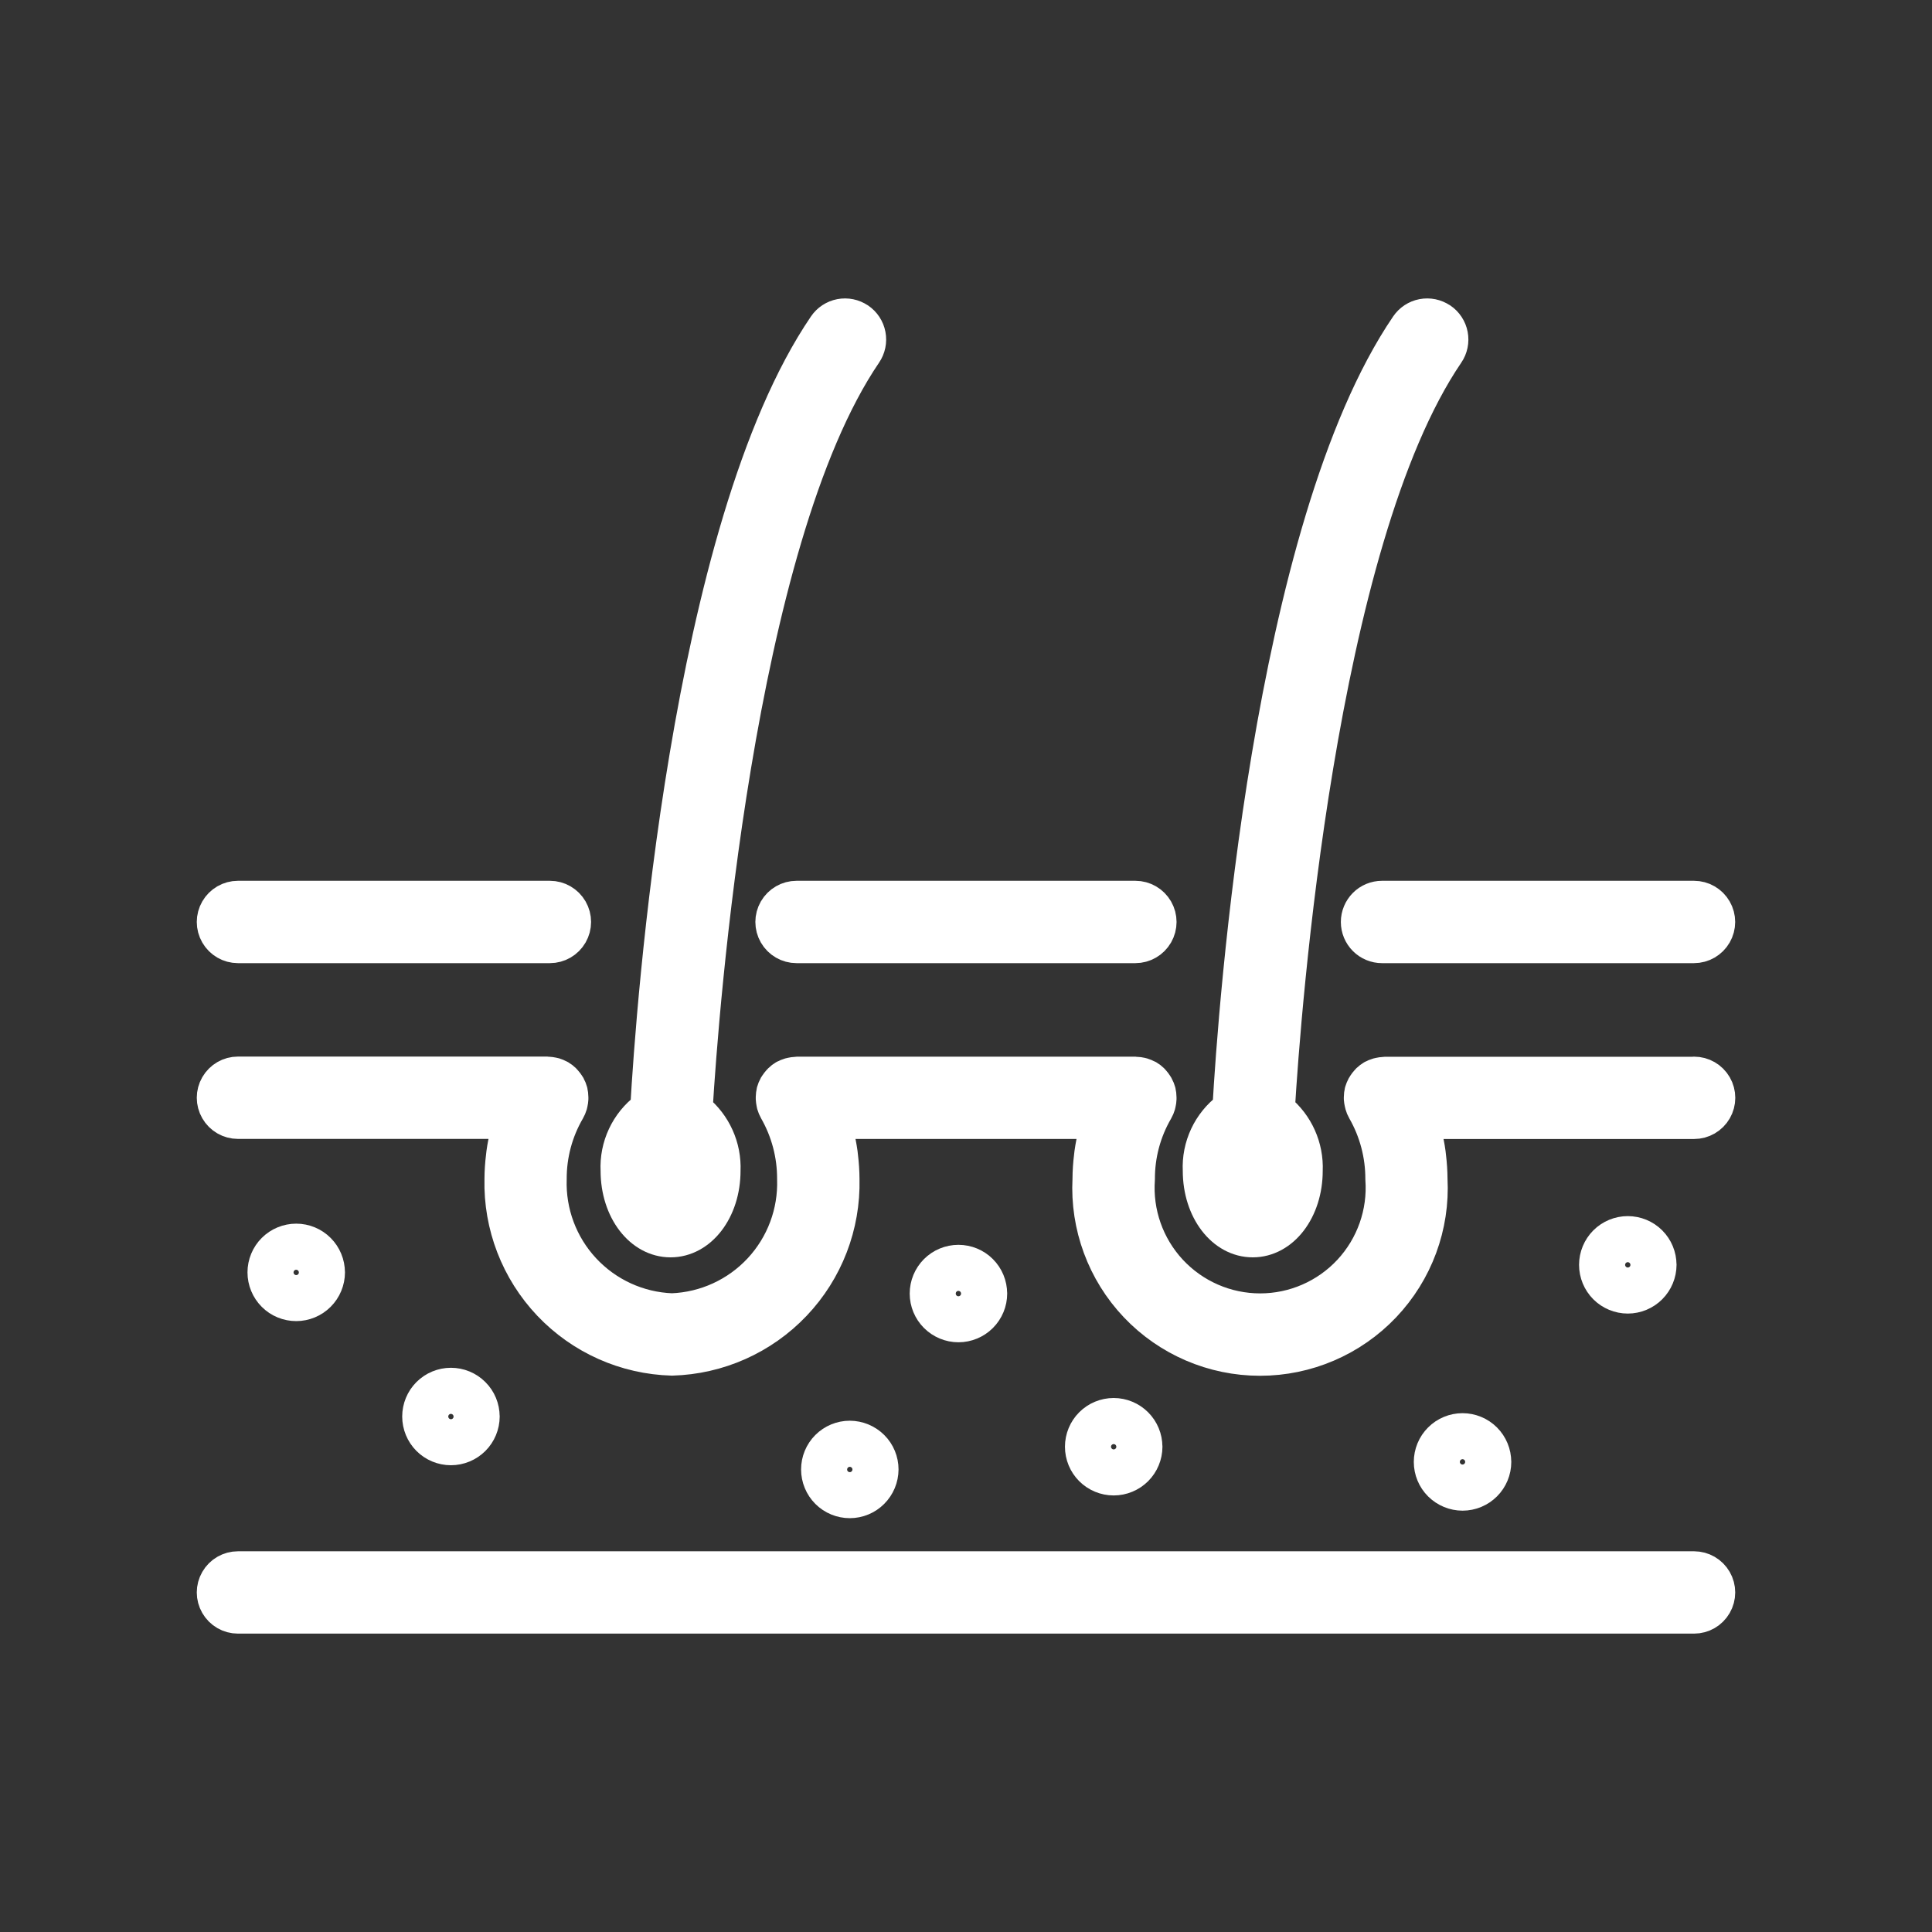
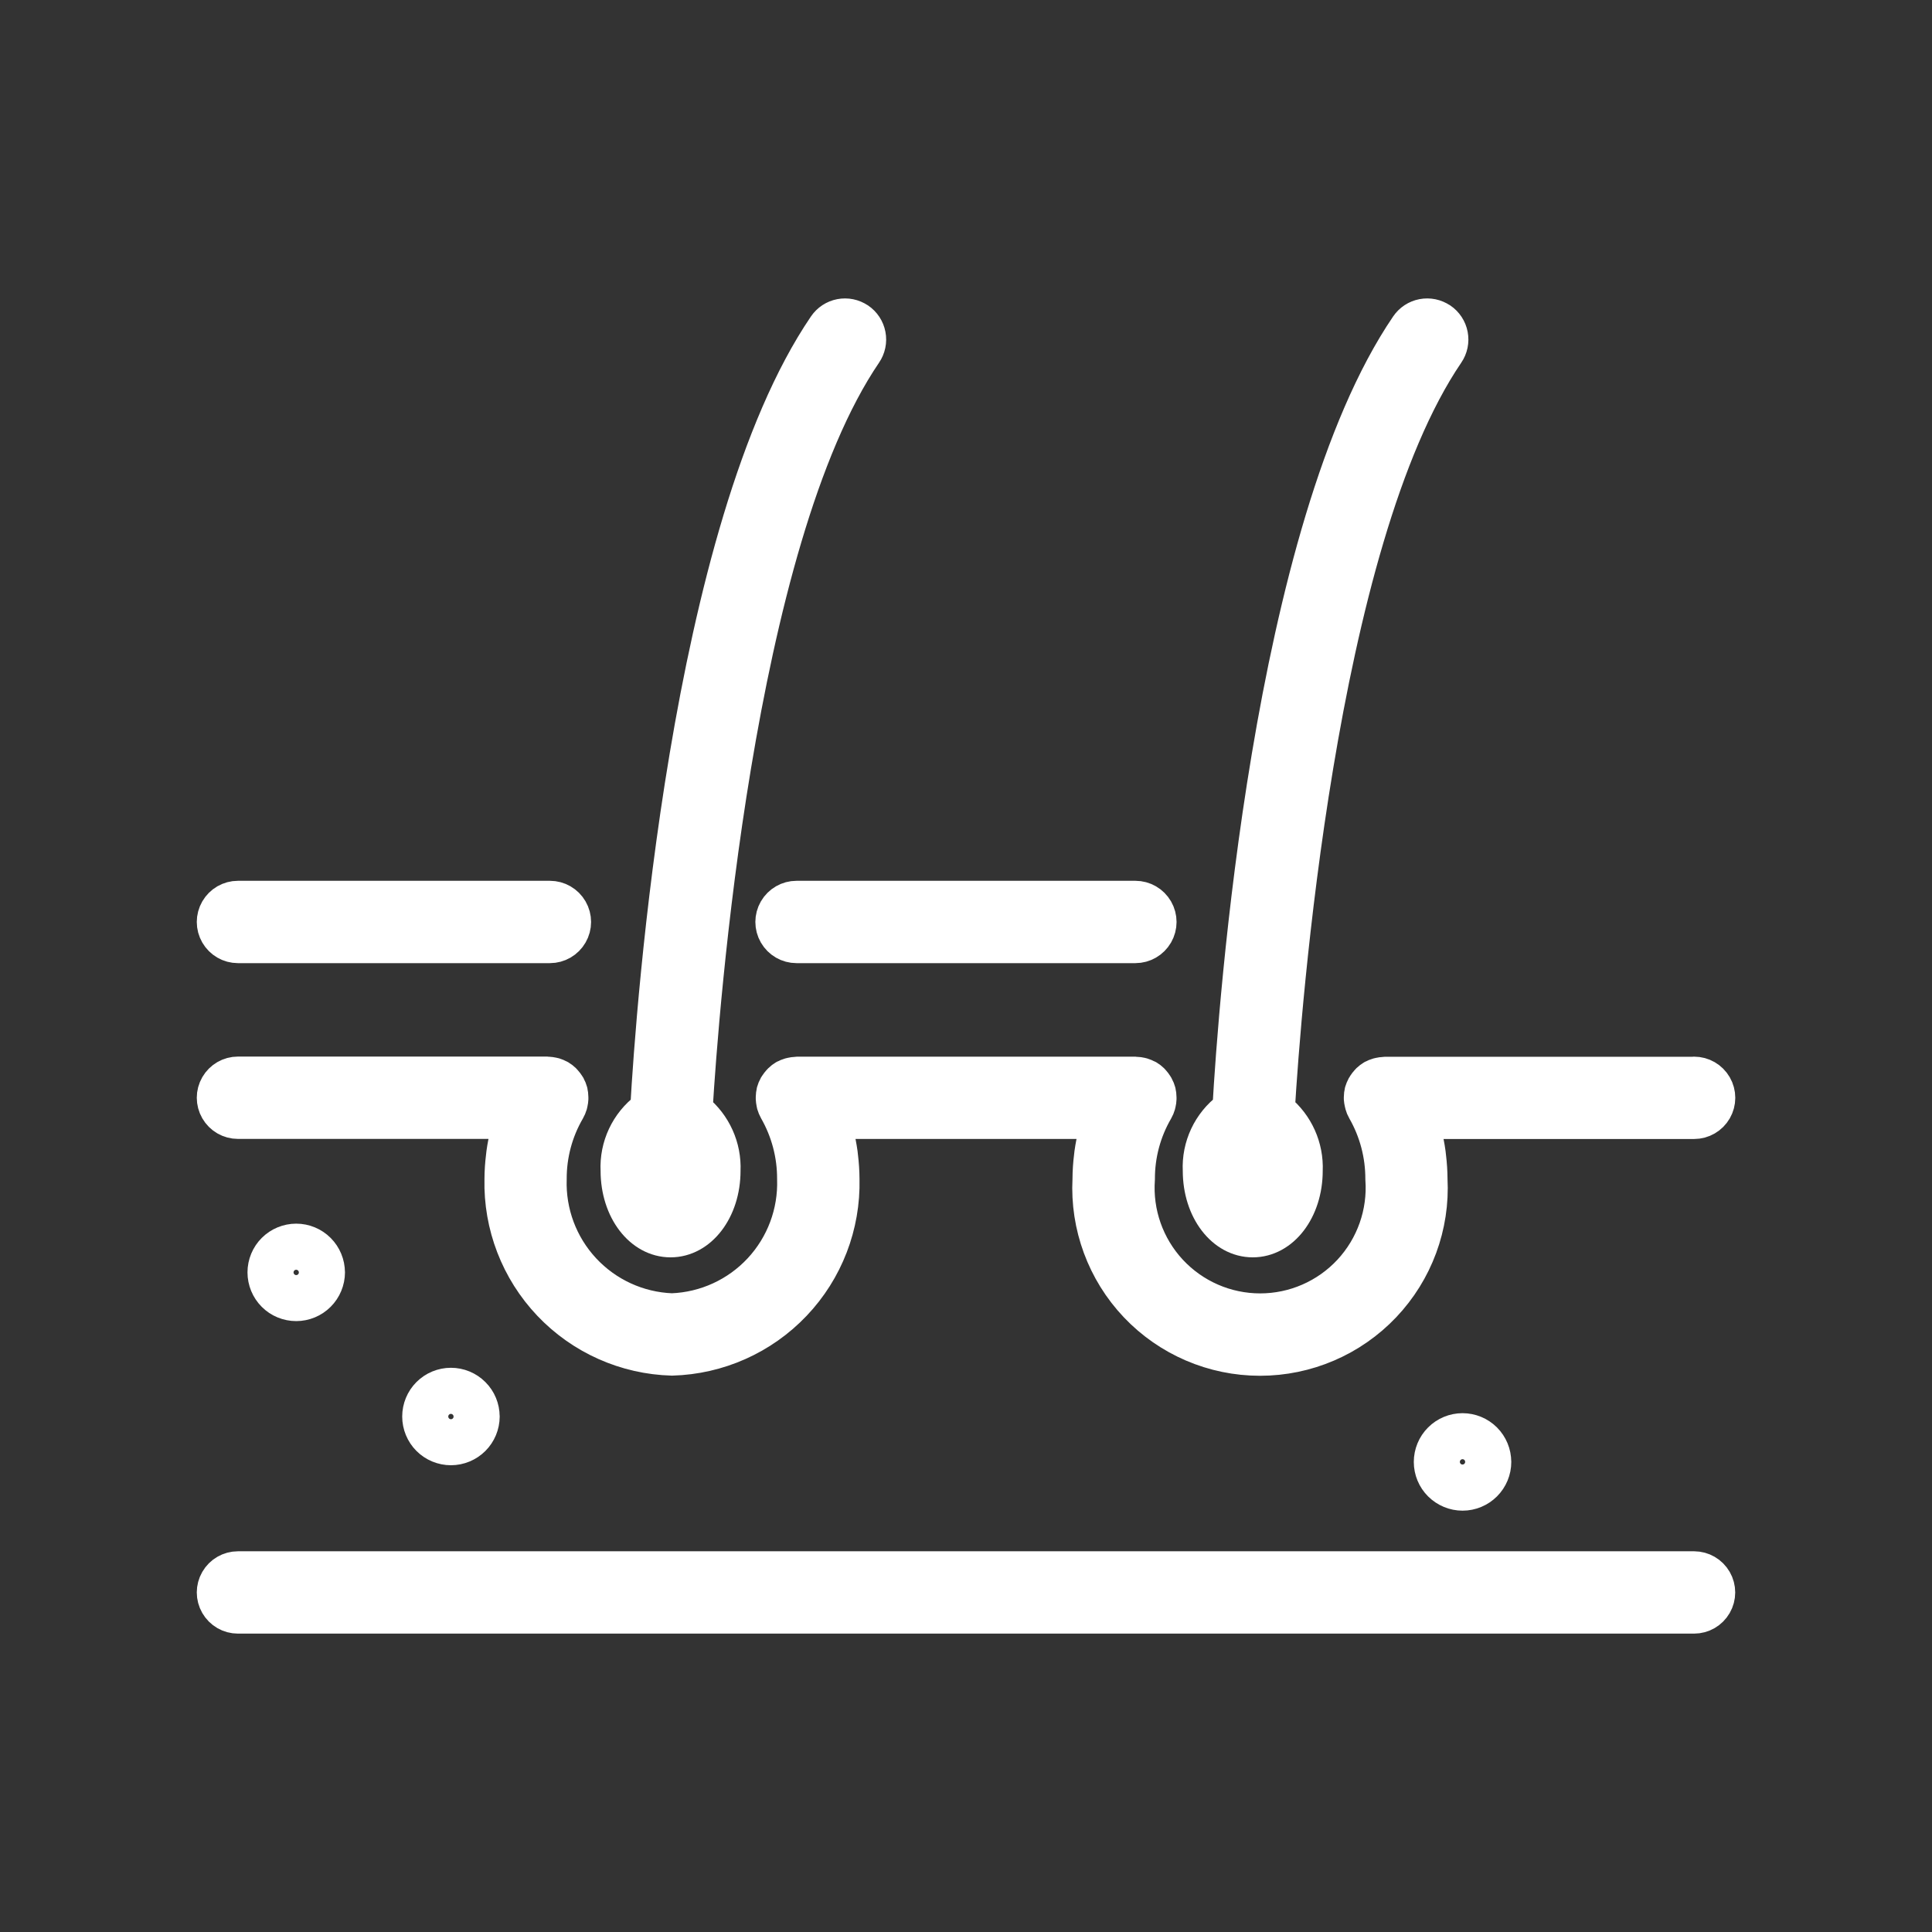
<svg xmlns="http://www.w3.org/2000/svg" viewBox="0 0 500 500" version="1.1" id="Turmeric">
  <rect x="0" y="0" width="500" height="500" fill="#333333" stroke="none" />
  <defs>
    <style>
      .st0 {
        fill: #fff;
        stroke: #fff;
        stroke-linecap: round;
        stroke-linejoin: round;
        stroke-width: 8px;
      }

      .st1 {
        display: none;
        fill: #f37e80;
      }
    </style>
  </defs>
  <rect height="498.8" width="498.8" y=".6" x=".6" class="st1" />
  <g>
    <path d="M222.42,82.38c-1.46-.99-3.25-1.36-4.99-1.03-1.73.33-3.26,1.34-4.25,2.8-35.83,52.63-44.63,177.37-46.06,202.43-5.13,3.85-8.01,10-7.69,16.4,0,10.33,6.21,18.42,14.11,18.42s14.11-8.09,14.11-18.42c.27-6.19-2.41-12.14-7.21-16.05,1.52-24.97,10.49-146.45,43.74-195.31h0c1-1.46,1.37-3.26,1.04-4.99-.33-1.74-1.34-3.27-2.8-4.26h0ZM173.54,307.11c-1.08-2.65-1.08-5.61,0-8.26,1.08,2.65,1.08,5.62,0,8.26Z" class="st0" />
    <path d="M373.09,82.38c-1.46-.99-3.25-1.36-4.99-1.03-1.73.33-3.26,1.34-4.25,2.8-35.83,52.63-44.63,177.37-46.06,202.43-5.13,3.85-8.01,10-7.69,16.4,0,10.33,6.21,18.42,14.11,18.42s14.11-8.09,14.11-18.42c.27-6.19-2.4-12.14-7.2-16.05,1.51-24.97,10.48-146.45,43.74-195.31h0c1-1.46,1.37-3.26,1.04-4.99-.33-1.74-1.34-3.27-2.8-4.26h0ZM324.21,307.11c-1.08-2.65-1.08-5.61,0-8.26,1.08,2.65,1.08,5.62,0,8.26Z" class="st0" />
    <path d="M125.31,366.6c0-2.29-.9-4.48-2.52-6.09-1.61-1.62-3.81-2.53-6.09-2.53-2.28,0-4.48.91-6.09,2.52-1.61,1.61-2.52,3.81-2.52,6.09s.91,4.48,2.52,6.09c1.61,1.61,3.81,2.52,6.09,2.52,2.28,0,4.47-.91,6.09-2.52,1.61-1.61,2.52-3.8,2.53-6.08h0ZM112.01,366.6c0-1.9,1.14-3.6,2.89-4.33,1.75-.73,3.77-.32,5.11,1.02,1.34,1.34,1.74,3.36,1.02,5.11-.73,1.75-2.43,2.89-4.33,2.89-2.59,0-4.68-2.1-4.69-4.69h0Z" class="st0" />
    <path d="M85.27,329.3c0-2.28-.91-4.48-2.52-6.09-1.61-1.62-3.81-2.53-6.09-2.53-2.28,0-4.48.91-6.09,2.52s-2.52,3.81-2.52,6.09.91,4.48,2.52,6.09c1.61,1.62,3.81,2.52,6.09,2.52,2.28,0,4.47-.91,6.09-2.53,1.61-1.61,2.52-3.8,2.53-6.08h0ZM71.97,329.3c0-1.9,1.14-3.6,2.89-4.33,1.75-.73,3.77-.32,5.11,1.02,1.34,1.34,1.74,3.36,1.02,5.11-.73,1.75-2.43,2.89-4.33,2.89-2.59,0-4.68-2.1-4.69-4.69h0Z" class="st0" />
-     <path d="M429.88,327.34c0-2.28-.91-4.48-2.52-6.09-1.61-1.61-3.81-2.52-6.09-2.52s-4.48.91-6.09,2.52c-1.61,1.62-2.52,3.81-2.52,6.09s.91,4.48,2.52,6.09c1.61,1.61,3.81,2.52,6.09,2.52,2.28,0,4.47-.91,6.09-2.53,1.61-1.61,2.52-3.81,2.53-6.09h0ZM416.58,327.34c0-1.89,1.14-3.6,2.89-4.33s3.77-.32,5.11,1.02c1.34,1.34,1.74,3.36,1.02,5.11-.73,1.75-2.43,2.89-4.33,2.89-2.59,0-4.68-2.1-4.69-4.69h0Z" class="st0" />
    <path d="M438.42,405.47H61.58c-2.38,0-4.57,1.27-5.76,3.33s-1.19,4.59,0,6.65,3.38,3.33,5.76,3.33h376.84c2.38,0,4.57-1.27,5.76-3.33s1.19-4.59,0-6.65-3.38-3.33-5.76-3.33h0Z" class="st0" />
    <path d="M438.42,277.49h-80.01c-.09,0-.17.03-.26.04h0c-.41.01-.81.07-1.21.16-.14.03-.27.05-.41.09h0c-.5.14-.98.34-1.43.59h-.03c-.45.27-.87.59-1.25.95-.1.1-.19.2-.28.31h0c-.28.3-.52.62-.74.96-.04.08-.12.13-.16.21s-.04.11-.07.16c-.25.46-.45.95-.6,1.45v.04c-.12.49-.19.99-.19,1.49v.44h0c.03.39.09.78.18,1.16.03.14.05.28.1.44h0c.14.51.34,1.01.61,1.47,3.09,5.39,4.7,11.49,4.68,17.7.63,8.67-2.38,17.22-8.3,23.59-5.92,6.37-14.23,9.99-22.93,9.99s-17-3.62-22.93-9.99c-5.92-6.37-8.93-14.92-8.3-23.59-.03-6.2,1.6-12.29,4.72-17.65.27-.47.47-.96.62-1.48.04-.13.06-.27.09-.41h0c.09-.39.15-.78.16-1.18v-.44h0c0-.52-.07-1.04-.19-1.54v-.02c-.14-.5-.33-.99-.59-1.45-.03-.05-.04-.12-.07-.17-.03-.05-.11-.12-.15-.2-.22-.35-.47-.68-.75-.99-.09-.09-.17-.19-.26-.29h0c-.37-.37-.78-.68-1.23-.95h-.03l-.11-.05c-.42-.23-.87-.42-1.33-.56-.15-.04-.3-.08-.44-.11h0c-.38-.09-.77-.14-1.16-.15-.1,0-.19-.04-.29-.04h-87.67c-.08,0-.16.03-.25.04-.41.01-.81.07-1.21.16-.14.03-.28.05-.41.09h0c-.49.14-.97.34-1.42.59h-.04c-.45.27-.87.58-1.24.95-.1.1-.19.21-.29.31-.27.3-.52.62-.74.96-.05.08-.12.13-.16.21h0c-.03.05-.05.11-.07.16-.26.46-.46.94-.6,1.45v.04c-.12.49-.18.99-.19,1.49v.44h0c.02.39.07.78.15,1.16.03.14.05.28.09.44h0c.15.51.35,1.01.61,1.47,3.08,5.39,4.7,11.49,4.67,17.7.29,8.59-2.83,16.94-8.68,23.23-5.85,6.29-13.96,10.01-22.55,10.34-8.59-.33-16.69-4.05-22.54-10.34-5.85-6.29-8.97-14.64-8.68-23.23-.03-6.2,1.6-12.29,4.72-17.65.27-.47.48-.97.63-1.48.04-.14.07-.28.1-.44.09-.38.14-.77.16-1.16v-.44c0-.52-.07-1.03-.19-1.54v-.04c-.13-.49-.33-.97-.58-1.42-.03-.06-.04-.12-.07-.18-.03-.06-.11-.13-.16-.2-.22-.34-.46-.67-.74-.97-.09-.11-.18-.21-.28-.31h0c-.37-.36-.78-.68-1.22-.94l-.15-.07h0c-.42-.23-.86-.41-1.31-.55-.14-.04-.28-.07-.44-.1-.4-.09-.8-.14-1.21-.16-.09,0-.17-.04-.27-.04H61.58c-2.38,0-4.57,1.27-5.76,3.33-1.19,2.06-1.19,4.59,0,6.65,1.19,2.06,3.38,3.33,5.76,3.33h69.95c-.12.39-.2.78-.31,1.17-.11.39-.18.67-.27,1-.47,1.8-.84,3.63-1.09,5.47-.04.27-.06.55-.09.82-.25,1.97-.38,3.95-.39,5.93-.29,12.11,4.24,23.85,12.58,32.63,8.35,8.79,19.83,13.91,31.95,14.24,12.11-.33,23.6-5.45,31.95-14.24,8.35-8.78,12.87-20.52,12.58-32.63-.01-1.97-.14-3.93-.38-5.88-.04-.27-.06-.55-.09-.83h0c-.26-1.84-.61-3.66-1.07-5.46-.08-.33-.17-.66-.26-.98-.11-.41-.2-.82-.32-1.23h67.38c-.12.39-.2.79-.31,1.18-.09.32-.18.65-.26.98-.47,1.81-.83,3.64-1.09,5.49-.04.27-.06.54-.09.81-.25,1.97-.38,3.95-.39,5.93-.63,12.21,3.78,24.15,12.19,33.01,8.42,8.87,20.11,13.89,32.34,13.89s23.92-5.02,32.34-13.89c8.42-8.87,12.83-20.8,12.19-33.01-.01-1.97-.14-3.93-.38-5.88-.03-.27-.05-.55-.09-.83-.25-1.84-.61-3.66-1.07-5.45-.08-.33-.17-.66-.26-.99-.11-.41-.2-.82-.32-1.23h69.94c2.38,0,4.57-1.27,5.76-3.33,1.19-2.06,1.19-4.59,0-6.65-1.19-2.06-3.38-3.33-5.76-3.33h0Z" class="st0" />
    <path d="M387.11,378.34c0-2.28-.91-4.48-2.52-6.09s-3.81-2.52-6.09-2.52c-2.28,0-4.48.91-6.09,2.53-1.61,1.61-2.52,3.81-2.52,6.09,0,2.29.91,4.48,2.53,6.09s3.81,2.52,6.09,2.52c2.28,0,4.47-.91,6.09-2.53,1.61-1.61,2.52-3.8,2.52-6.09h0ZM373.81,378.34c0-1.9,1.14-3.61,2.89-4.34s3.77-.33,5.11,1.01c1.34,1.34,1.74,3.36,1.02,5.11-.73,1.75-2.44,2.9-4.33,2.9-2.59,0-4.69-2.1-4.69-4.69h0Z" class="st0" />
-     <path d="M296.83,374.42c0-2.29-.91-4.48-2.52-6.09s-3.81-2.53-6.09-2.53c-2.29,0-4.48.91-6.09,2.52s-2.52,3.81-2.52,6.09c0,2.29.91,4.48,2.52,6.09s3.81,2.52,6.09,2.52c2.28,0,4.47-.91,6.09-2.52,1.61-1.61,2.52-3.8,2.53-6.08h0ZM283.53,374.42c0-1.9,1.14-3.6,2.89-4.33,1.75-.73,3.77-.32,5.11,1.01,1.34,1.34,1.74,3.36,1.02,5.11-.73,1.75-2.43,2.89-4.33,2.89-2.59,0-4.68-2.1-4.69-4.69h0Z" class="st0" />
-     <path d="M228.54,380.3c0-2.28-.9-4.48-2.52-6.09s-3.81-2.52-6.09-2.53c-2.29,0-4.48.91-6.09,2.52-1.62,1.62-2.52,3.81-2.52,6.09,0,2.28.91,4.48,2.52,6.09,1.61,1.62,3.81,2.52,6.09,2.52,2.28,0,4.47-.91,6.08-2.53,1.61-1.61,2.52-3.8,2.53-6.08h0ZM215.24,380.3c0-1.89,1.14-3.6,2.89-4.33,1.75-.72,3.77-.32,5.11,1.02,1.34,1.34,1.74,3.36,1.01,5.11-.72,1.75-2.43,2.89-4.33,2.89-2.59,0-4.68-2.1-4.69-4.69h0Z" class="st0" />
-     <path d="M256.65,334.77c0-2.29-.91-4.48-2.52-6.09-1.61-1.62-3.81-2.52-6.09-2.52-2.28,0-4.48.91-6.09,2.52-1.61,1.62-2.52,3.81-2.52,6.09,0,2.28.91,4.48,2.53,6.09s3.81,2.52,6.09,2.52c2.28,0,4.47-.91,6.09-2.53,1.61-1.61,2.52-3.8,2.52-6.09h0ZM243.35,334.77c0-1.9,1.14-3.61,2.89-4.33,1.75-.73,3.77-.32,5.11,1.02,1.34,1.34,1.74,3.36,1.02,5.11-.73,1.75-2.44,2.9-4.33,2.9-2.59,0-4.69-2.1-4.69-4.69h0Z" class="st0" />
-     <path d="M351.01,238.61c0,1.76.7,3.45,1.95,4.7,1.25,1.25,2.94,1.95,4.7,1.95h80.75c2.38,0,4.57-1.27,5.76-3.33s1.19-4.59,0-6.65-3.38-3.33-5.76-3.33h-80.75c-1.76,0-3.46.7-4.7,1.95s-1.95,2.94-1.95,4.7h0Z" class="st0" />
    <path d="M61.58,245.26h80.74c2.38,0,4.57-1.27,5.76-3.33,1.19-2.06,1.19-4.59,0-6.65-1.19-2.06-3.38-3.33-5.76-3.33H61.58c-2.38,0-4.57,1.27-5.76,3.33s-1.19,4.59,0,6.65,3.38,3.33,5.76,3.33h0Z" class="st0" />
    <path d="M206.14,245.26h87.7c2.38,0,4.57-1.27,5.76-3.33,1.19-2.06,1.19-4.59,0-6.65-1.19-2.06-3.38-3.33-5.76-3.33h-87.7c-2.38,0-4.57,1.27-5.76,3.33-1.19,2.06-1.19,4.59,0,6.65,1.19,2.06,3.38,3.33,5.76,3.33h0Z" class="st0" />
  </g>
</svg>